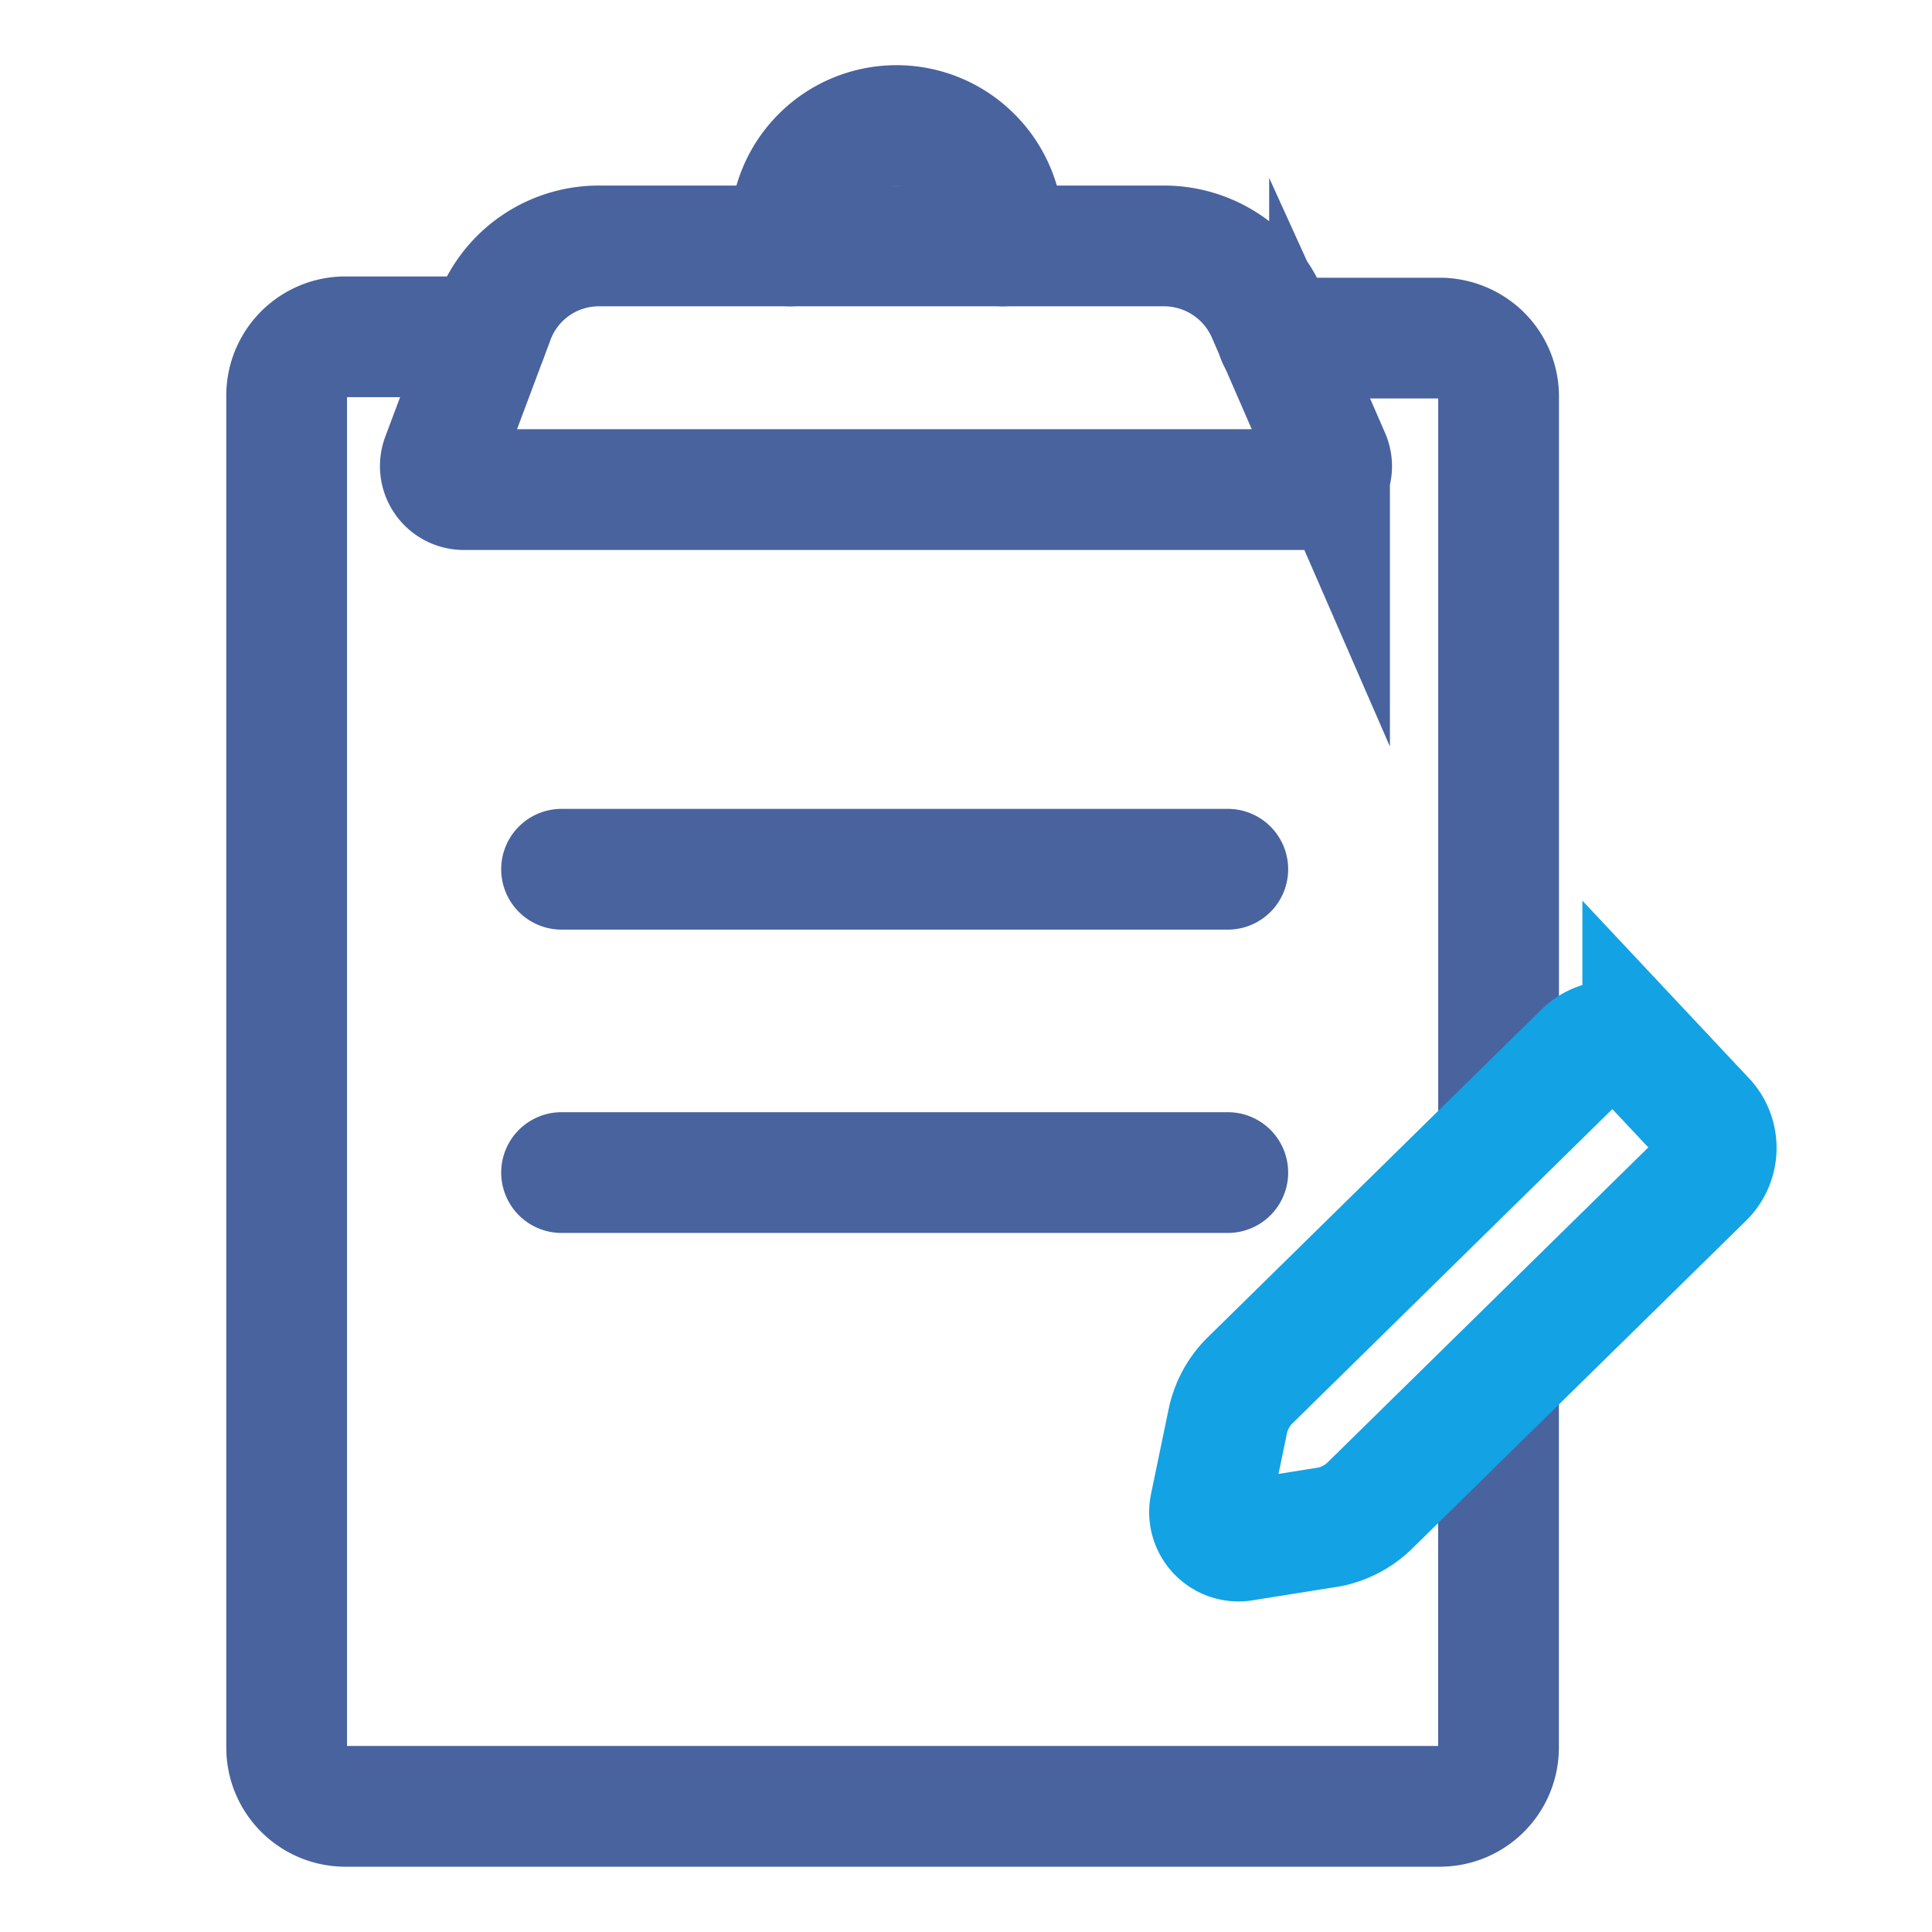
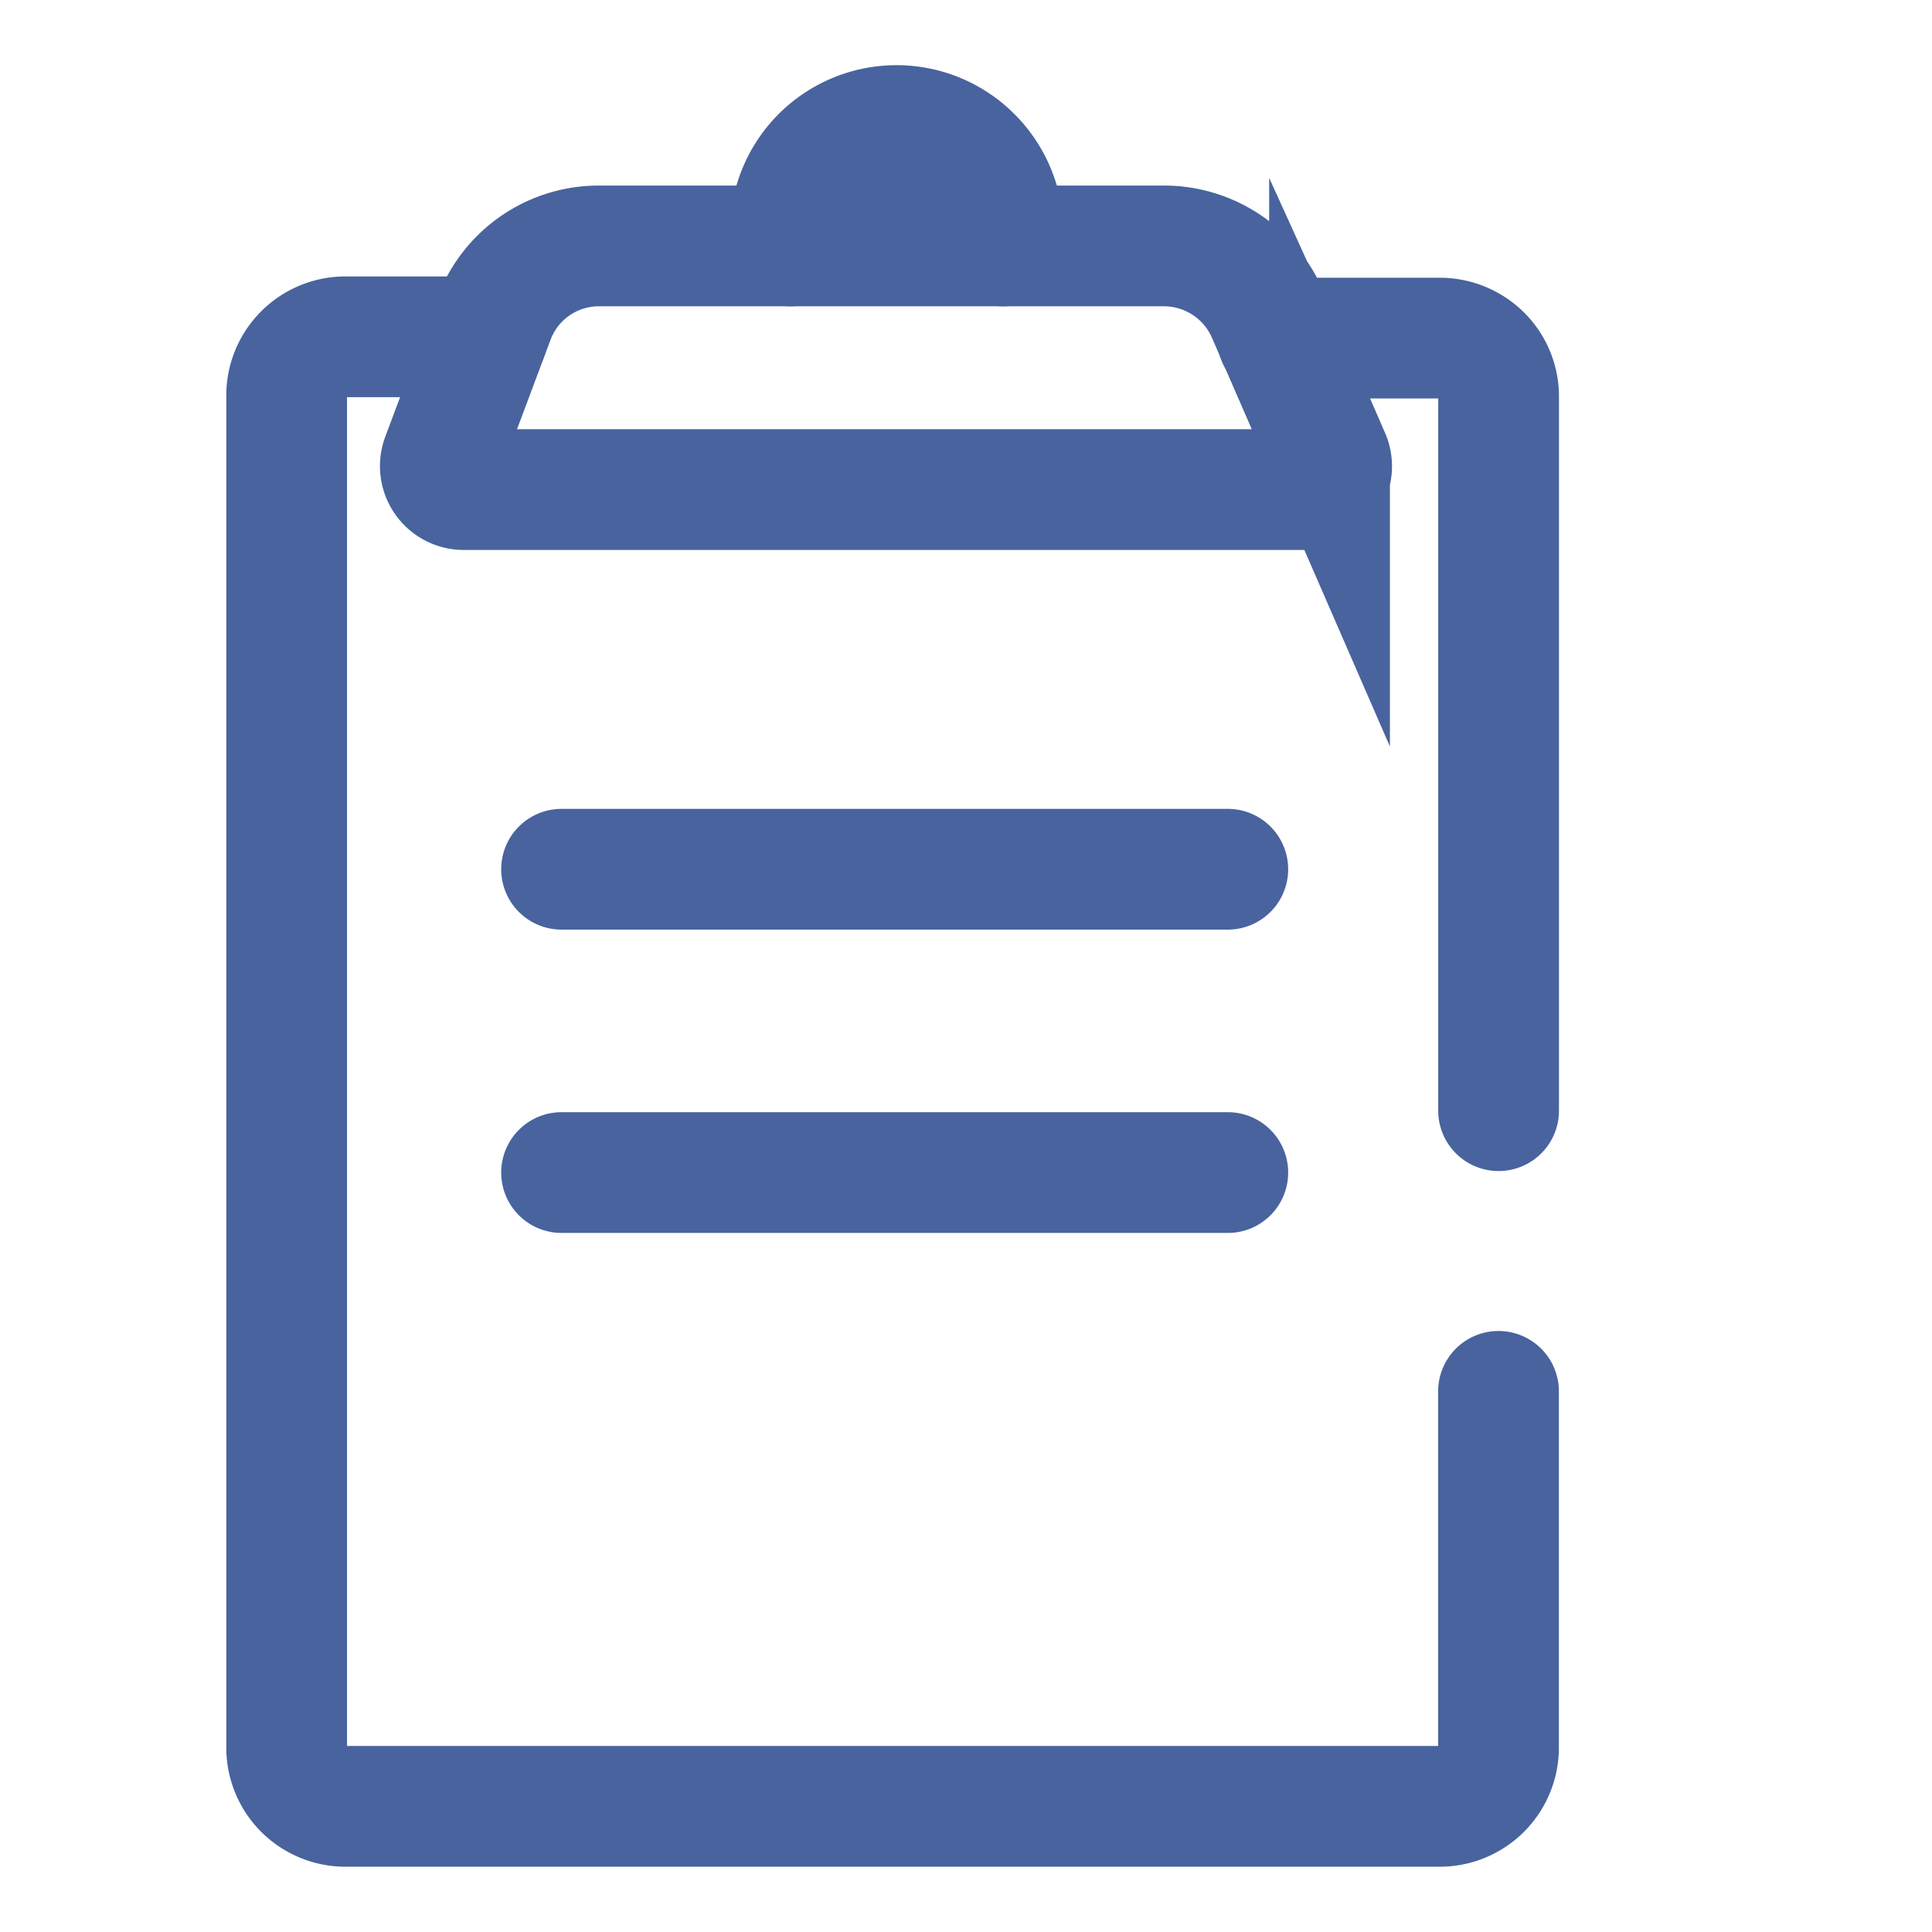
<svg xmlns="http://www.w3.org/2000/svg" width="24" height="24" fill="none" viewBox="0 0 24 24">
  <g stroke-miterlimit="10" stroke-width="1.5">
    <path stroke="#48639E" stroke-linecap="round" d="m5.488 5.689.646-1.724a1.39 1.39 0 0 1 1.308-.91h7.013a1.4 1.4 0 0 1 1.286.837l.775 1.78a.29.29 0 0 1-.27.41H5.763a.292.292 0 0 1-.275-.393Z" />
    <path stroke="#48639E" stroke-linecap="round" d="M18.616 13.797V4.93a.72.72 0 0 0-.213-.517.74.74 0 0 0-.517-.213H15.87M6.05 4.184H4.291a.73.73 0 0 0-.73.747v16.778a.73.73 0 0 0 .73.73h13.594a.73.73 0 0 0 .73-.73v-4.425M9.817 3.055v-.168a1.32 1.32 0 0 1 2.257-.937 1.33 1.33 0 0 1 .388.937v.168M6.976 10.798h8.276M6.976 14.566h8.276" />
-     <path stroke="#13A2E4" d="m19.671 13.078-4.15 4.077a1 1 0 0 0-.269.5l-.219 1.055a.36.36 0 0 0 .421.427l1.061-.169a1 1 0 0 0 .5-.264l4.15-4.076a.516.516 0 0 0 0-.736l-.758-.808a.52.52 0 0 0-.736-.006Z" />
  </g>
</svg>